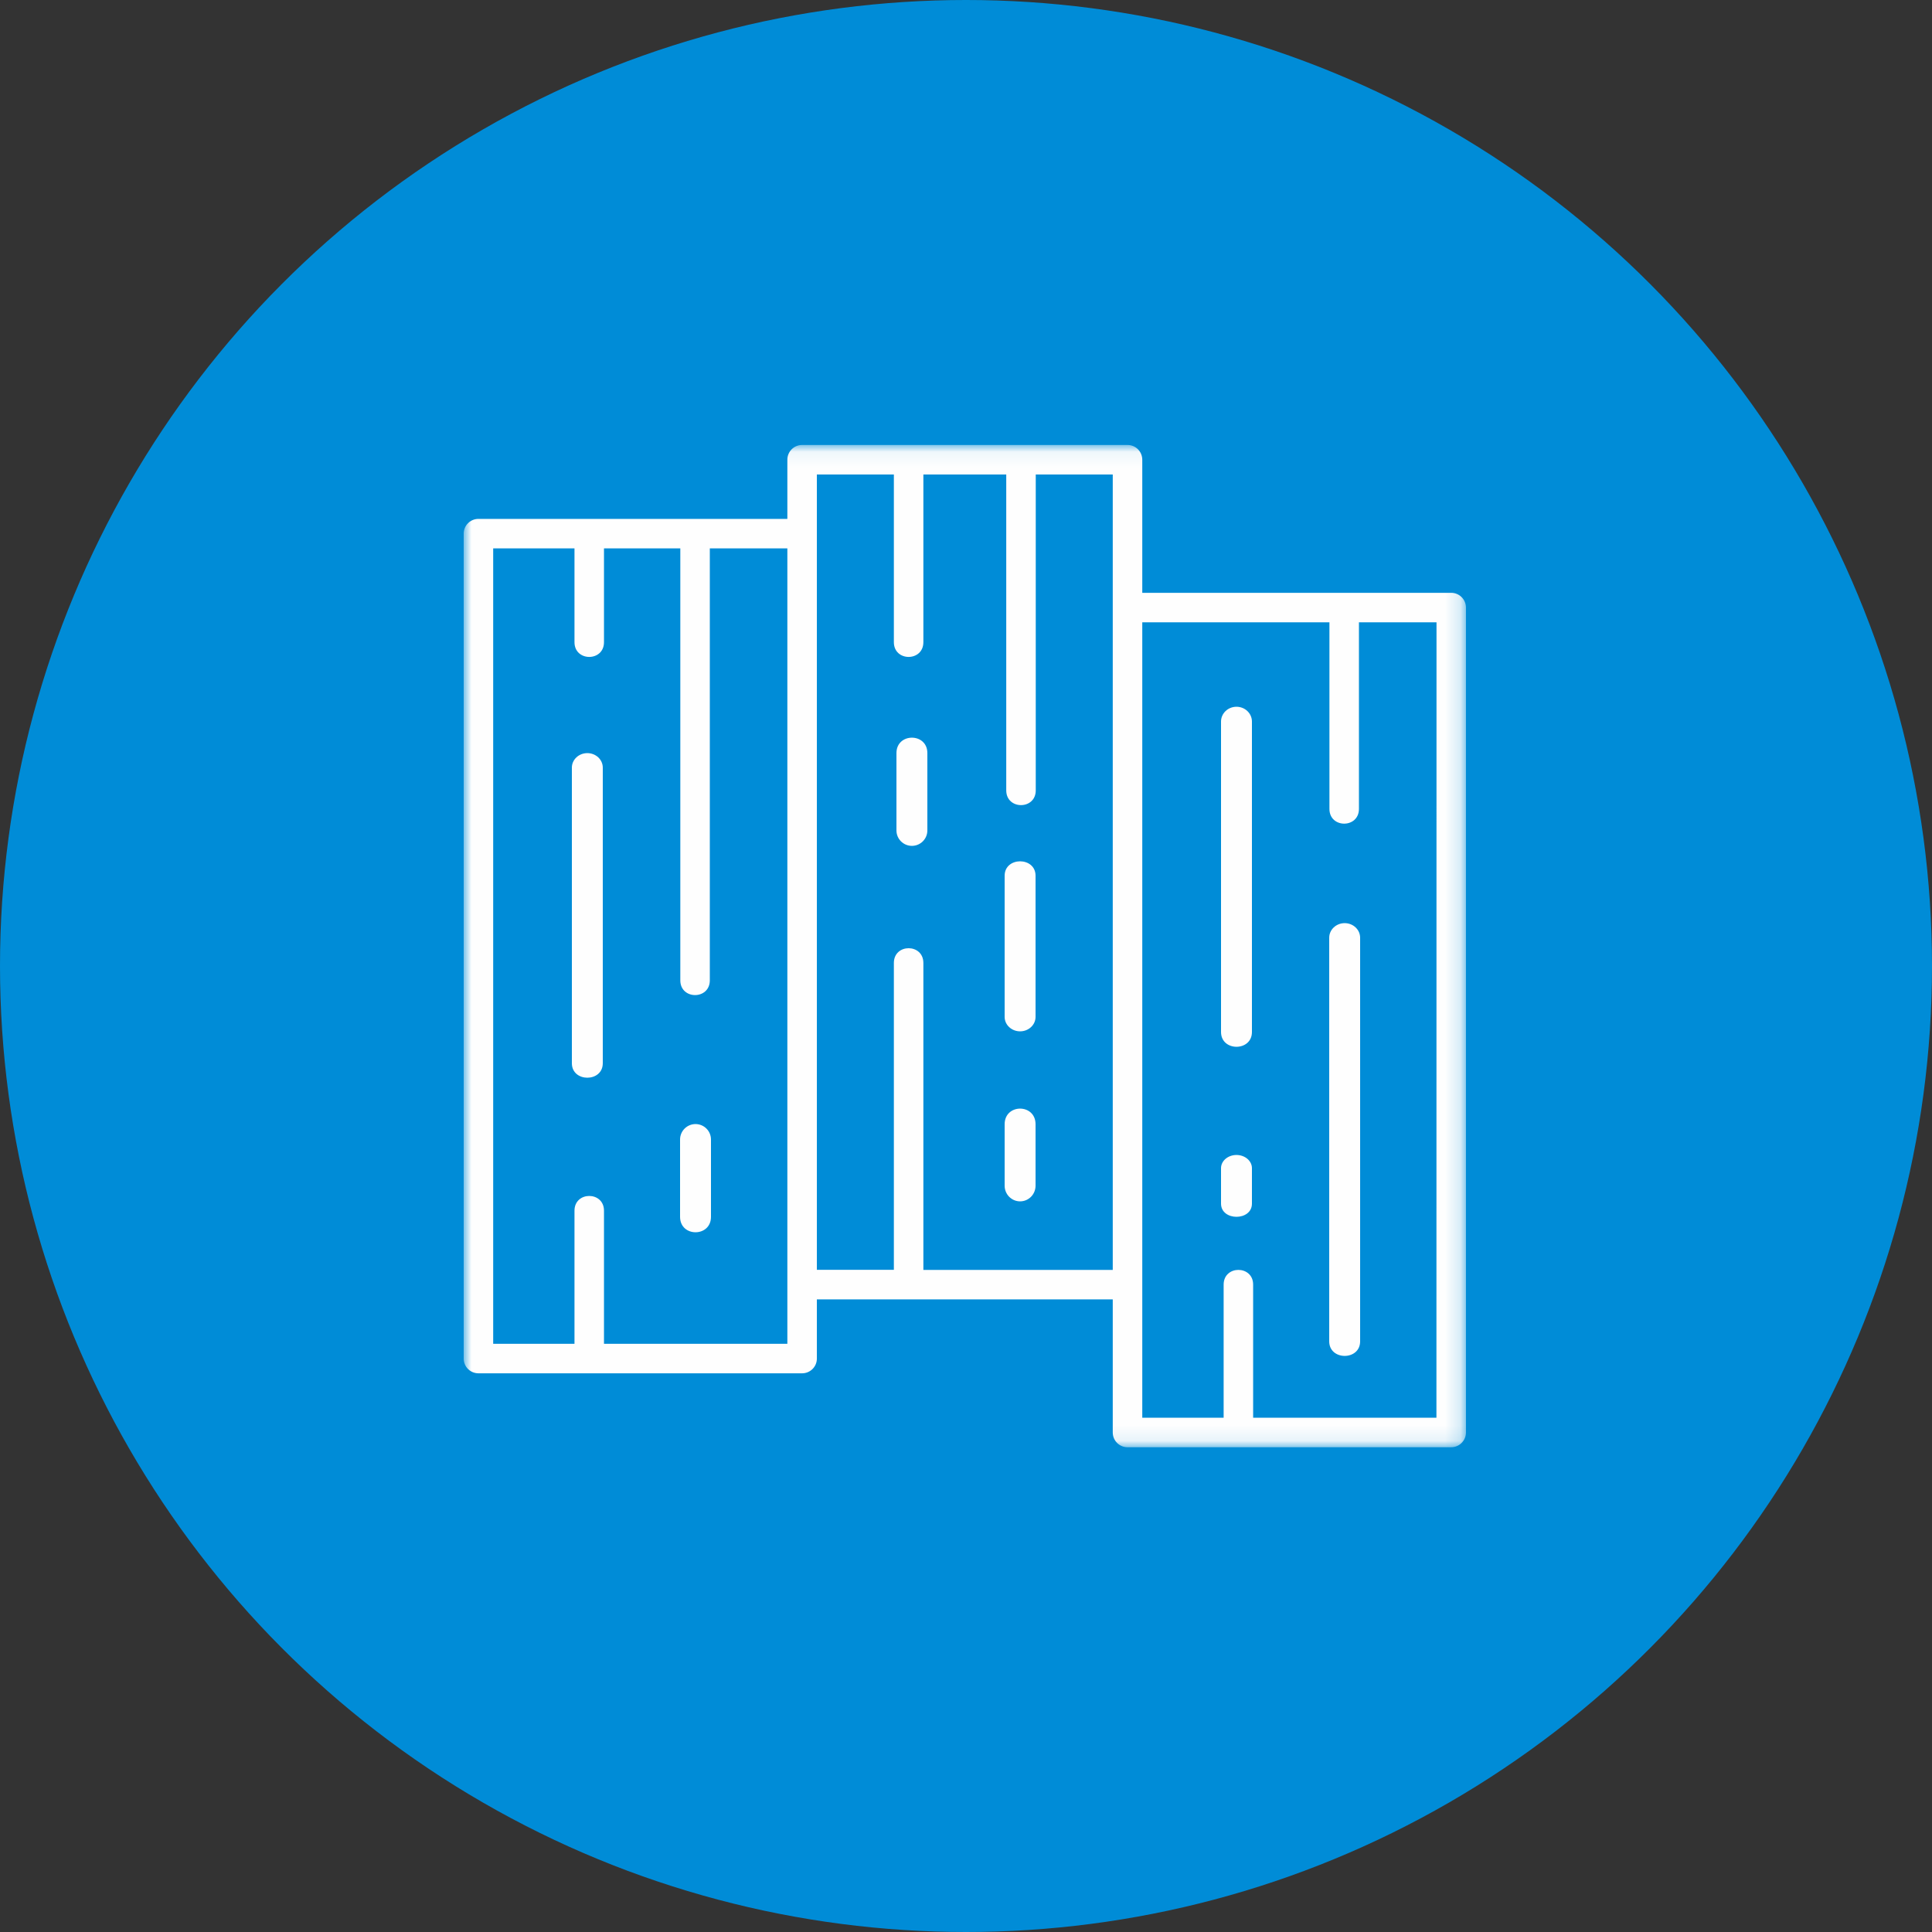
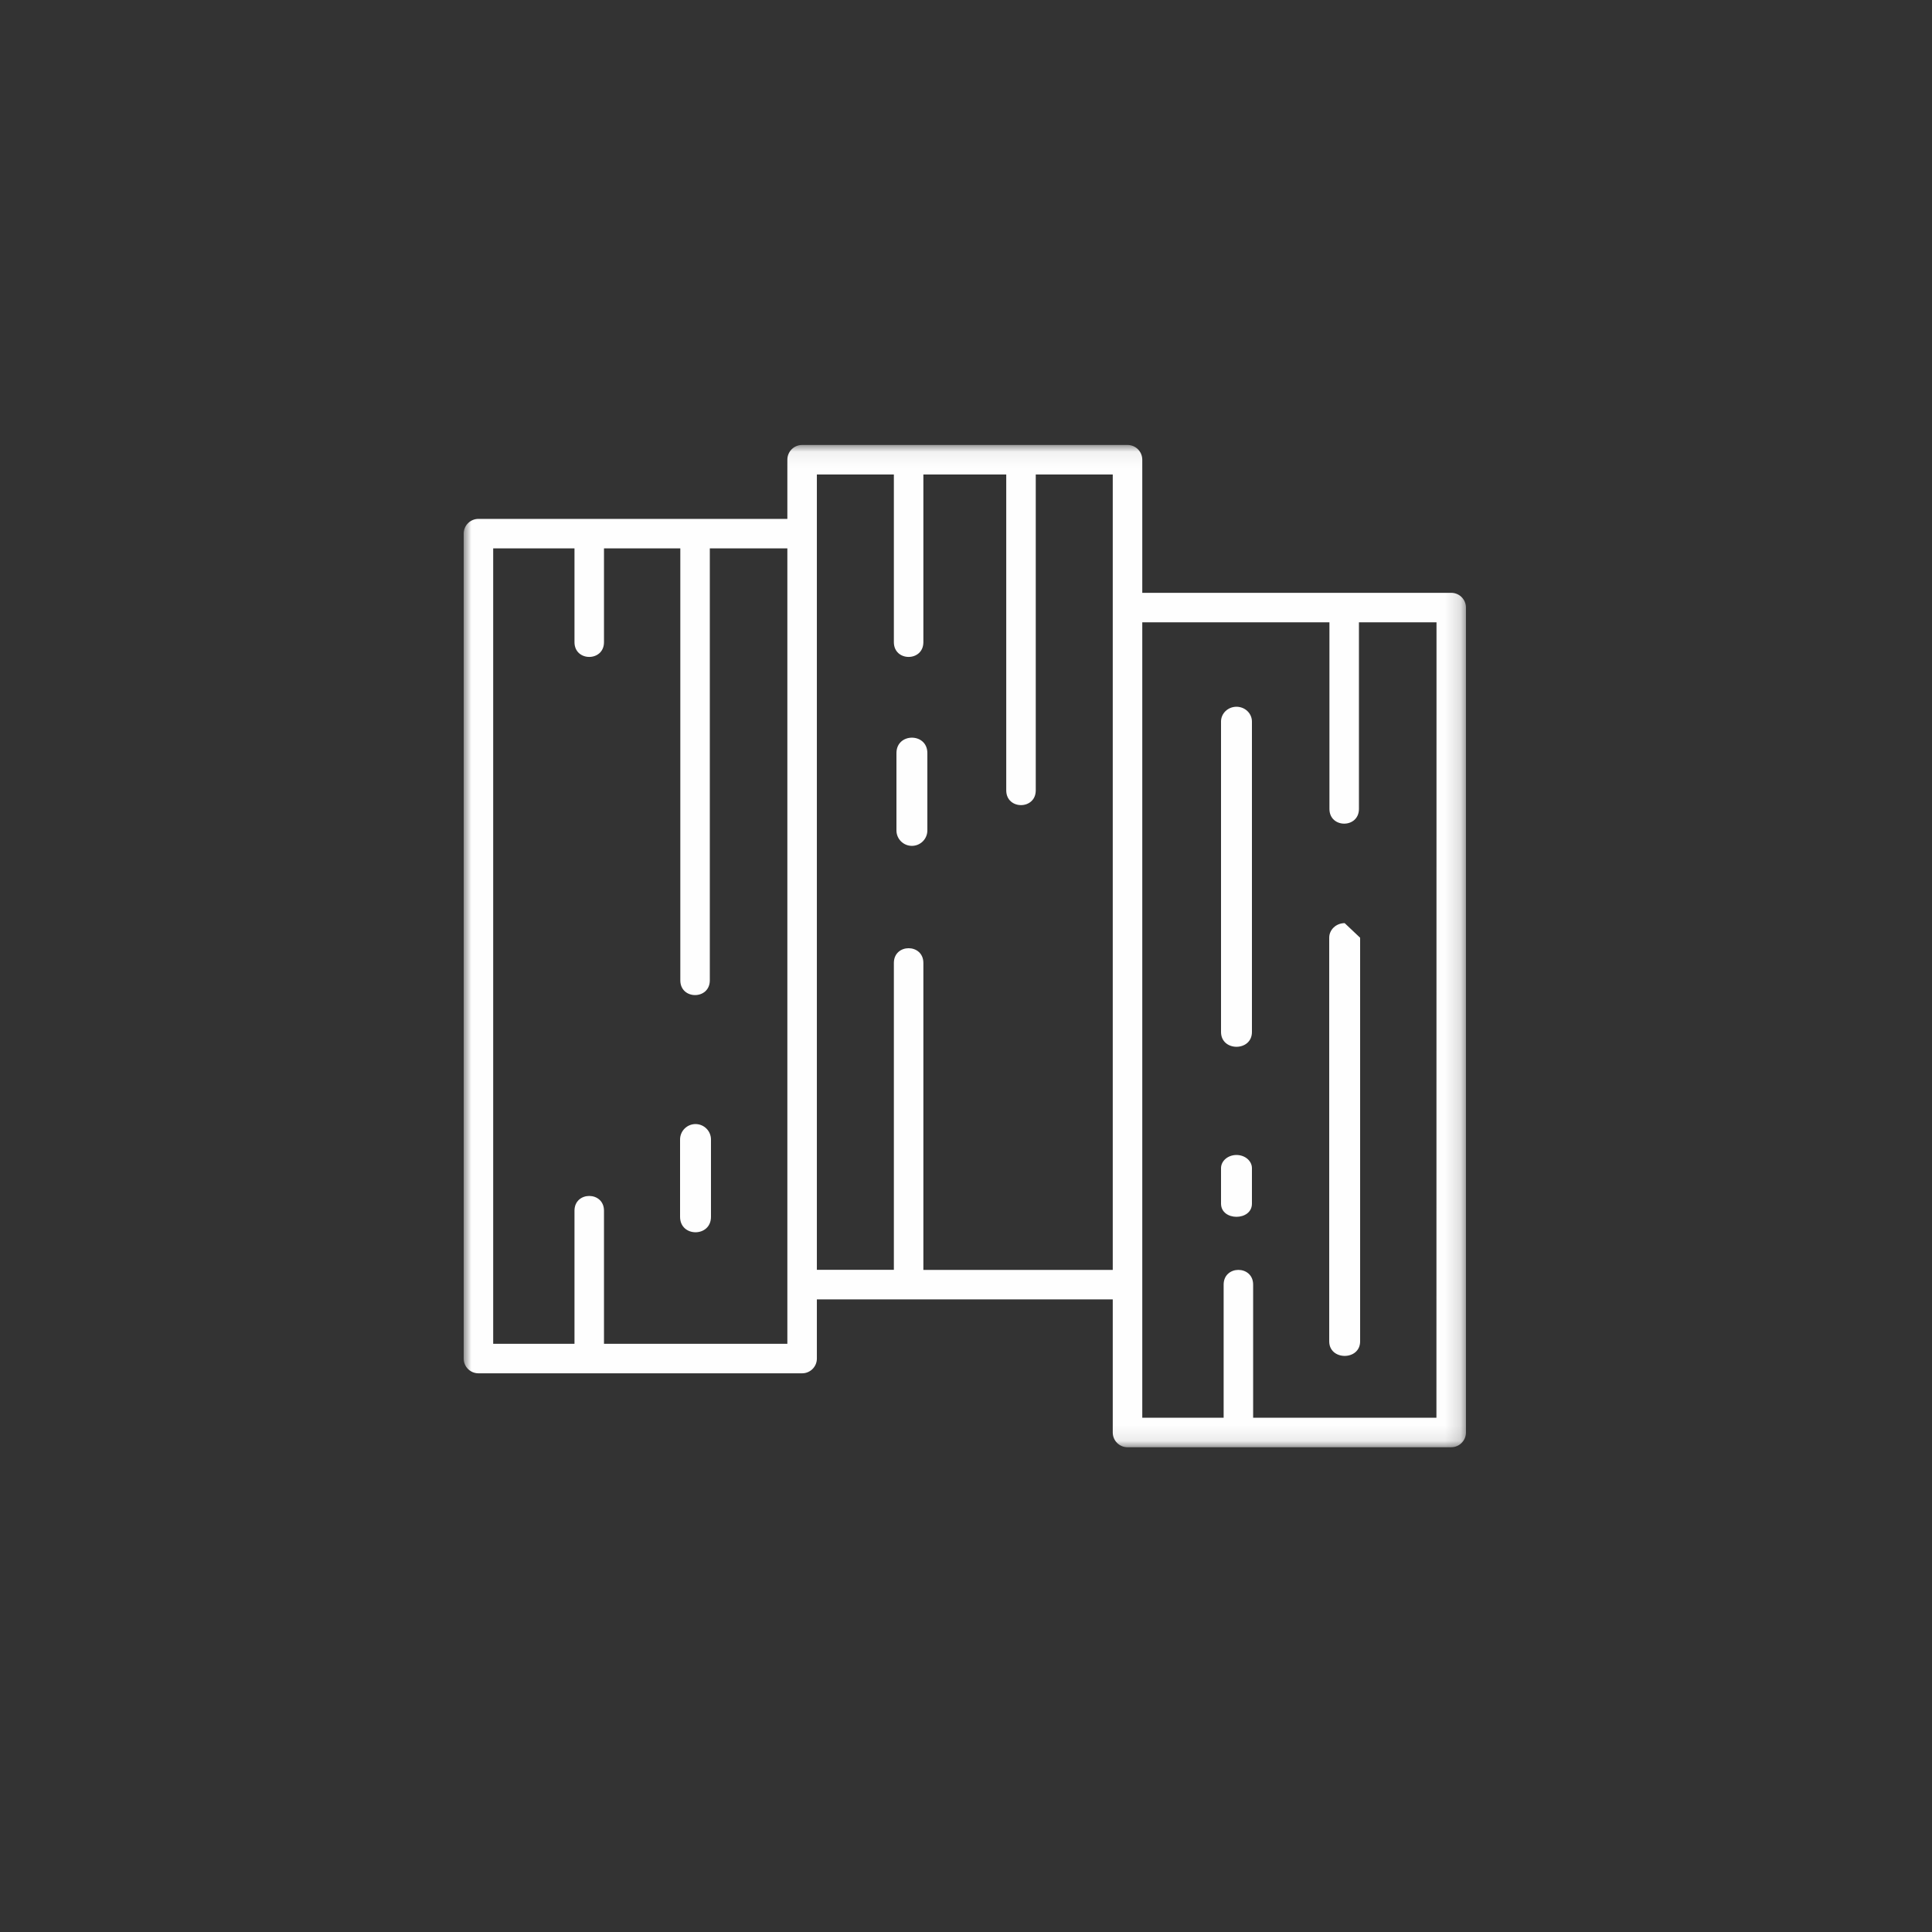
<svg xmlns="http://www.w3.org/2000/svg" xmlns:xlink="http://www.w3.org/1999/xlink" width="125px" height="125px" viewBox="0 0 125 125" version="1.1">
  <rect x="0" y="0" width="125" height="125" fill="#333333" stroke="none" />
  <title>Group 10</title>
  <desc>Created with Sketch.</desc>
  <defs>
    <polygon id="path-1" points="3.63636364e-05 0.063 64.847 0.063 64.847 64.909 3.63636364e-05 64.909" />
  </defs>
  <g id="Page-1" stroke="none" stroke-width="1" fill="none" fill-rule="evenodd">
    <g id="Homepage" transform="translate(-1038, -1944)">
      <g id="Group-10" transform="translate(1038, 1944)">
-         <circle id="Oval" fill="#008CD7" cx="62.5" cy="62.5" r="62.5" />
        <g id="Group-20" transform="translate(30, 28)">
          <g id="Group-3" transform="translate(0, 0.727)">
            <mask id="mask-2" fill="white">
              <use xlink:href="#path-1" />
            </mask>
            <g id="Clip-2" />
            <path d="M62.937,63 L51.078,63 L51.078,54.389 C51.078,53.117 49.169,53.117 49.169,54.389 L49.169,63 L43.905,63 L43.905,11.537 L56.014,11.537 L56.014,23.609 C56.014,24.881 57.923,24.881 57.923,23.609 L57.923,11.537 L62.942,11.537 L62.937,63 Z M22.851,1.972 L27.833,1.972 L27.833,12.821 C27.833,14.094 29.742,14.094 29.742,12.821 L29.742,1.972 L35.104,1.972 L35.104,22.409 C35.104,23.682 37.013,23.682 37.013,22.409 L37.013,1.972 L41.995,1.972 L41.995,53.435 L29.742,53.435 L29.742,33.577 C29.742,32.304 27.833,32.304 27.833,33.577 L27.833,53.431 L22.851,53.431 L22.851,1.972 Z M20.942,58.217 L9.078,58.217 L9.078,49.606 C9.078,48.333 7.169,48.333 7.169,49.606 L7.169,58.217 L1.909,58.217 L1.909,6.754 L7.169,6.754 L7.169,12.821 C7.169,14.094 9.078,14.094 9.078,12.821 L9.078,6.754 L14.016,6.754 L14.016,34.7 C14.016,35.973 15.925,35.973 15.925,34.7 L15.925,6.754 L20.942,6.754 L20.942,58.217 L20.942,58.217 Z M63.892,9.628 L43.905,9.628 L43.905,1.017 C43.905,0.489 43.478,0.062 42.95,0.063 L21.896,0.063 C21.369,0.062 20.941,0.489 20.942,1.017 L20.942,4.845 L0.955,4.845 C0.427,4.845 3.63636364e-05,5.272 3.63636364e-05,5.8 L3.63636364e-05,59.172 C3.63636364e-05,59.7 0.427,60.126 0.955,60.126 L21.896,60.126 C22.423,60.126 22.851,59.7 22.851,59.172 L22.851,55.344 L41.995,55.344 L41.995,63.955 C41.995,64.482 42.423,64.91 42.95,64.909 L63.892,64.909 C64.419,64.91 64.847,64.482 64.847,63.955 L64.847,10.582 C64.847,10.055 64.419,9.628 63.892,9.628 L63.892,9.628 Z" id="Fill-1" fill="#FEFEFE" mask="url(#mask-2)" />
          </g>
          <path d="M29,26.727 C29.552,26.727 30,26.28 30,25.729 L30,20.726 C30,19.394 28,19.394 28,20.726 L28,25.729 C28,26.28 28.447,26.727 29,26.727" id="Fill-4" fill="#FEFEFE" />
-           <path d="M36,38.727 C36.553,38.727 37,38.309 37,37.794 L37,28.66 C37,27.416 35,27.416 35,28.66 L35,37.794 C35,38.309 35.448,38.727 36,38.727" id="Fill-6" fill="#FEFEFE" />
-           <path d="M36,49.727 C36.553,49.728 37.001,49.274 37,48.713 L37,44.741 C37,43.389 35,43.389 35,44.741 L35,48.713 C35,49.274 35.448,49.728 36,49.727" id="Fill-8" fill="#FEFEFE" />
          <path d="M50,17.727 C49.448,17.727 49,18.155 49,18.685 L49,38.77 C49,40.046 51,40.046 51,38.77 L51,18.685 C51,18.155 50.552,17.727 50,17.727" id="Fill-10" fill="#FEFEFE" />
-           <path d="M57,31.727 C56.448,31.727 56,32.149 56,32.67 L56,58.785 C56,60.041 58,60.041 58,58.785 L58,32.672 C58.001,32.15 57.553,31.727 57,31.727" id="Fill-12" fill="#FEFEFE" />
+           <path d="M57,31.727 C56.448,31.727 56,32.149 56,32.67 L56,58.785 C56,60.041 58,60.041 58,58.785 L58,32.672 " id="Fill-12" fill="#FEFEFE" />
          <path d="M50,46.727 C49.448,46.727 49,47.109 49,47.58 L49,49.874 C49,51.012 51,51.012 51,49.874 L51,47.58 C51,47.109 50.552,46.727 50,46.727" id="Fill-14" fill="#FEFEFE" />
-           <path d="M8,20.727 C7.448,20.727 7,21.147 7,21.665 L7,40.79 C7,42.04 9,42.04 9,40.79 L9,21.665 C9,21.146 8.552,20.727 8,20.727" id="Fill-16" fill="#FEFEFE" />
          <path d="M15,44.727 C14.448,44.727 14,45.175 14,45.726 L14,50.729 C14,52.06 16,52.06 16,50.729 L16,45.726 C16,45.175 15.553,44.727 15,44.727" id="Fill-18" fill="#FEFEFE" />
        </g>
      </g>
    </g>
  </g>
</svg>